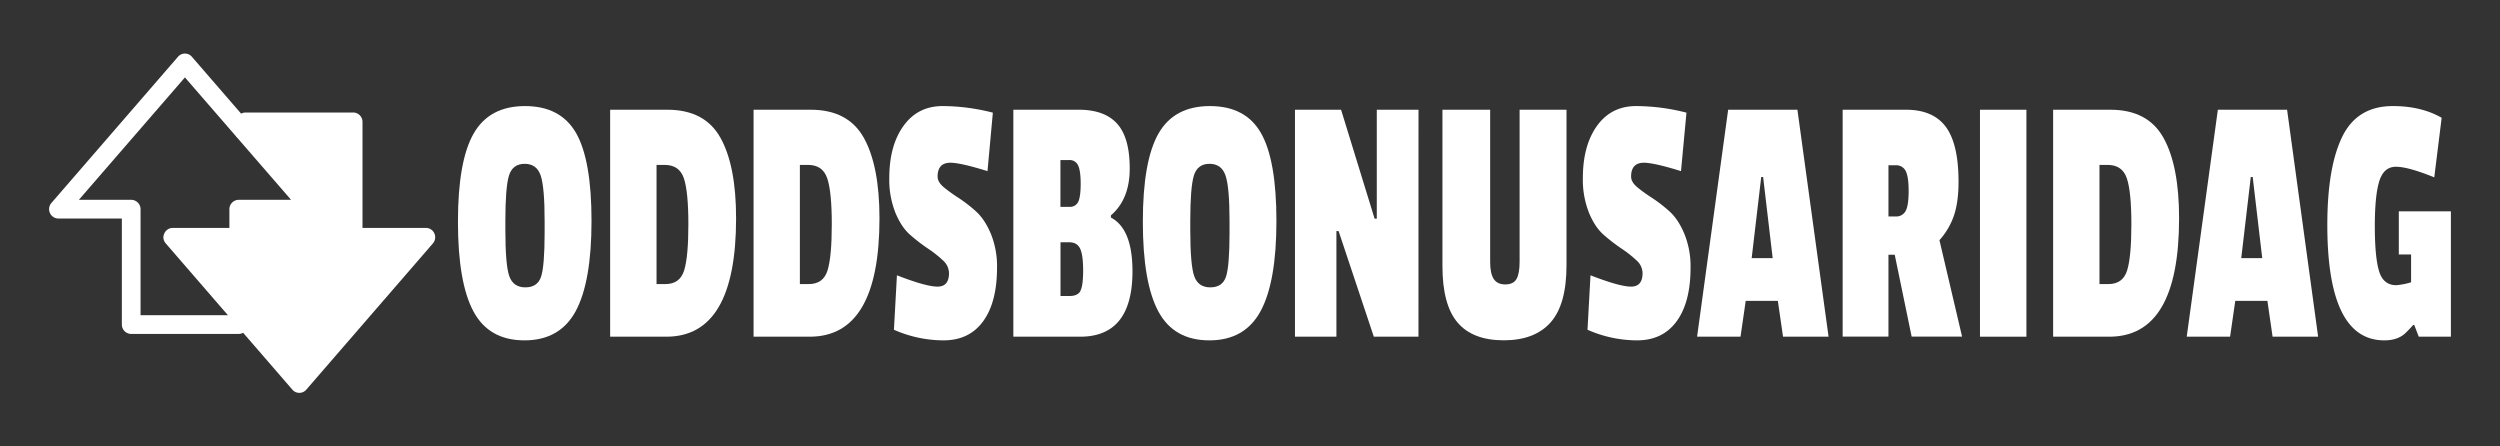
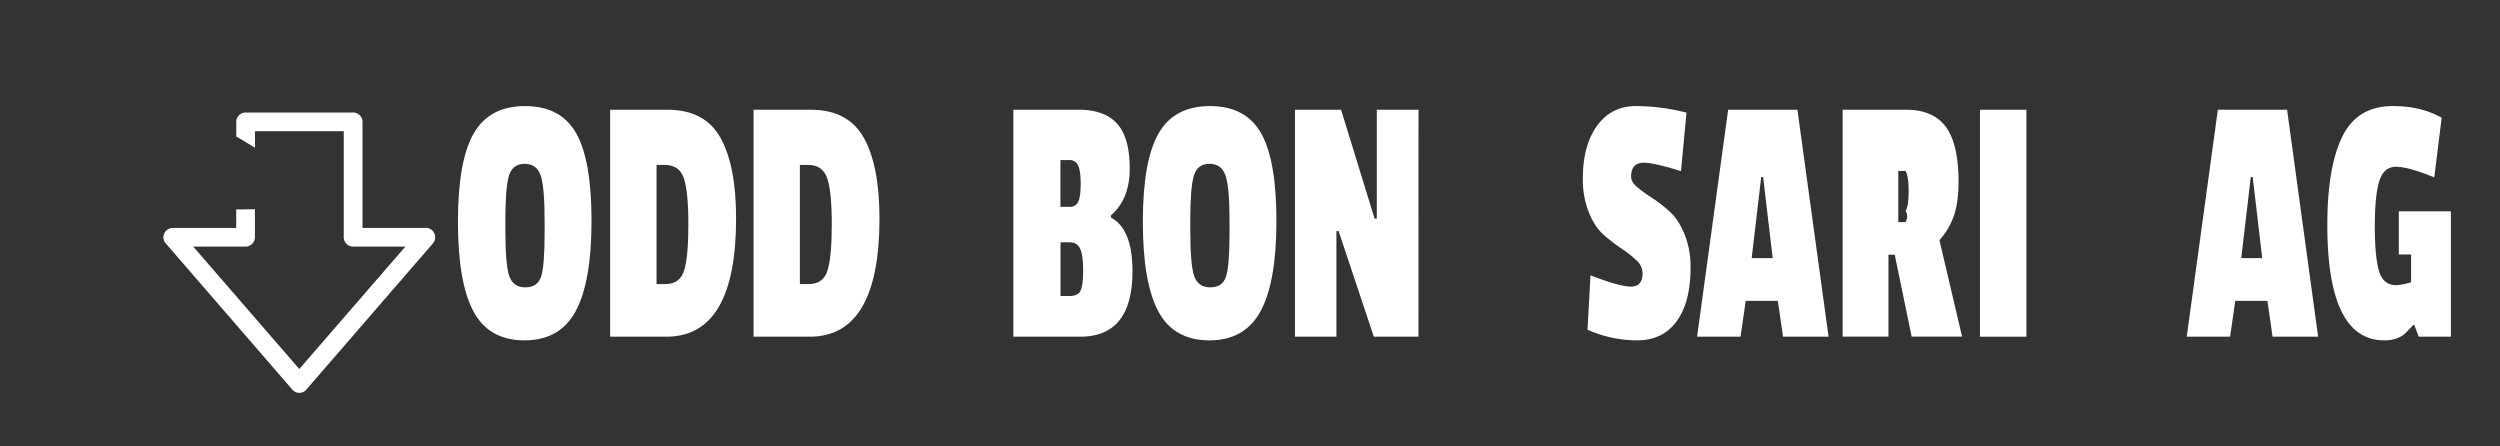
<svg xmlns="http://www.w3.org/2000/svg" viewBox="0 0 1400 250">
  <rect x="0" y="0" width="1400" height="250" fill="#333333" stroke="none" />
  <defs>
    <style>.a{fill:#fff;}</style>
  </defs>
  <title>logo_white</title>
-   <path class="a" d="M99.64,31.83l-70.91,81.9a5.28,5.28,0,0,0-.79,5.5,5.18,5.18,0,0,0,4.71,3.14H68.24v59.4A5.25,5.25,0,0,0,73.47,187h60.19a5.25,5.25,0,0,0,5.23-5.23v-59.4h35.59a5.18,5.18,0,0,0,4.71-3.14,6.23,6.23,0,0,0,.52-2.1,5.51,5.51,0,0,0-1.31-3.4l-70.91-81.9a5.12,5.12,0,0,0-7.85,0ZM163,111.9h-29.3a5.26,5.26,0,0,0-5.24,5.23v59.4H78.71v-59.4a5.26,5.26,0,0,0-5.24-5.23H44.17l59.39-68.55Z" />
  <path class="a" d="M243.27,130.77a5.18,5.18,0,0,0-4.71-3.14H203V68.23A5.24,5.24,0,0,0,197.74,63H137.55a5.25,5.25,0,0,0-5.23,5.23v8.25c2.29,1.25,4.52,2.63,6.74,4l3.73,2.22V73.47H192.5v59.39a5.26,5.26,0,0,0,5.24,5.24H227l-59.39,68.55-59.4-68.55h29.3a5.26,5.26,0,0,0,5.24-5.24v-15.7c-3.49.07-7,.13-10.47.09v10.38H96.73A5.18,5.18,0,0,0,92,130.77a6.23,6.23,0,0,0-.52,2.09,5.51,5.51,0,0,0,1.31,3.41l70.91,81.9a5.12,5.12,0,0,0,7.85,0l70.91-81.9A5.28,5.28,0,0,0,243.27,130.77Z" />
-   <path class="a" d="M228.75,134.84c-5.51-5.35-14.42-4.54-21.52-4.32-3.16.1-6.37.23-9.58.48a11.13,11.13,0,0,0-3.38-6,83.44,83.44,0,0,0,1.06-15.48,6,6,0,0,0-.59-2.34,5.94,5.94,0,0,0,2-9.62,3.7,3.7,0,0,1-1.15-2.6,5.93,5.93,0,0,0-.24-.78c3.87-2.42,3.22-8.56-1-10.54.87-.18,1.74-.38,2.61-.62,6.48-1.83,5.24-11.79-1.6-11.79a127.28,127.28,0,0,1-24.15-2.42c-7.67-1.48-15.34-2.94-23.18-2-5.44.63-7.56,6-4.24,10.25,3.45,4.42,7.28,7.73,9.4,13a48.84,48.84,0,0,0,8.23,14.22c2.39,2.79,5.45,4.77,8.27,7l-19.22,8c-5,.2-9.64,1.22-11.95,5L111.56,135.6a5,5,0,0,0-4.31,4.8,5.85,5.85,0,0,0,.12,2.58,6.56,6.56,0,0,0,4.82,4.41,5.12,5.12,0,0,0,4.3,4.83l1.76.37c-2.47,3.14-1.78,8.73,2.87,9.62,5.61,1.07,9,5.41,12.17,9.81,1.21,1.65,2.41,3.3,3.68,4.88a63.14,63.14,0,0,0,28.48,31c4.72,2.48,9-1.61,9-5.64,8.14-9.25,13.87-21.3,24.24-28.32a6.17,6.17,0,0,0,2.45-3.24q1.86-1.47,3.68-3c3.26-2.72,8.67-6.12,9.7-10.51,0-.2.08-.41.11-.61l3.45-1.79c3.13-1.63,3.52-5,2.22-7.61a59.11,59.11,0,0,0,7.23-3C231,142.56,231.36,137.39,228.75,134.84Z" />
  <path class="a" d="M265.26,74.75Q274.05,59.4,294,59.4t28.63,15.15q8.63,15.15,8.62,49.22t-8.85,50.45q-8.85,16.38-28.7,16.38t-28.55-16.17q-8.7-16.17-8.7-50.25T265.26,74.75Zm37.56,23.64q-2.22-6.65-9-6.65T285,98.39q-2,6.66-2,25.28v4.91q0,19.86,2.21,26.1t9,6.24q6.8,0,8.78-5.93t2-24.57v-6.54Q305,105,302.82,98.39Z" />
  <path class="a" d="M412.21,122.24q0,66.32-39.08,66.31H341.68V61.45h32.06q20.91,0,29.69,15.66T412.21,122.24ZM383.13,151.4q2.36-7.67,2.36-25.79T383,99.93q-2.52-7.58-10.76-7.58h-4.58v66.73h5Q380.76,159.08,383.13,151.4Z" />
  <path class="a" d="M492.51,122.24q0,66.32-39.08,66.31H422V61.45H454q20.91,0,29.7,15.66T492.51,122.24ZM463.43,151.4q2.37-7.67,2.37-25.79t-2.52-25.68q-2.52-7.58-10.77-7.58h-4.58v66.73h5Q461.07,159.08,463.43,151.4Z" />
-   <path class="a" d="M506,70.45q7.94-11,21.75-11.05A114.64,114.64,0,0,1,556,63.09l-3,32.74q-15.12-4.69-20.76-4.7-7.19,0-7.18,7.77,0,3.07,3.44,5.94a87.79,87.79,0,0,0,8.32,6,80.34,80.34,0,0,1,9.77,7.57q4.88,4.41,8.32,12.59a48.32,48.32,0,0,1,3.43,18.83q0,19.44-7.78,30.09T528.47,190.6a68.94,68.94,0,0,1-27.87-5.94l1.68-30.49q16.34,6.35,22.75,6.34t6.41-7.57a9.76,9.76,0,0,0-3.43-7.16,62.06,62.06,0,0,0-8.32-6.55,101.3,101.3,0,0,1-9.85-7.58q-5-4.29-8.4-12.48A50.1,50.1,0,0,1,498,99.72Q498,81.51,506,70.45Z" />
  <path class="a" d="M634.19,151.92q0,36.63-29.31,36.63H567.47V61.45h36.64q14.5,0,21.53,7.88t7,25.07q0,17.19-10.53,26.2v1.23Q634.19,128.18,634.19,151.92ZM603.81,113q1.37-2.86,1.37-10.13t-1.45-10.24a5.1,5.1,0,0,0-5-3h-4.89v26.2h5A5,5,0,0,0,603.81,113Zm1.14,50q1.6-2.76,1.61-11.46t-1.68-12.28q-1.68-3.59-6.11-3.58h-4.89v30.08h4.89Q603.35,165.83,605,163.07Z" />
  <path class="a" d="M648.77,74.75q8.78-15.35,28.78-15.35t28.62,15.15q8.63,15.15,8.63,49.22t-8.86,50.45q-8.85,16.38-28.7,16.38t-28.55-16.17q-8.7-16.17-8.7-50.25T648.77,74.75Zm37.56,23.64q-2.22-6.65-9-6.65t-8.78,6.65q-2,6.66-2,25.28v4.91q0,19.86,2.22,26.1t9,6.24q6.78,0,8.77-5.93t2-24.57v-6.54Q688.54,105,686.33,98.39Z" />
  <path class="a" d="M794.34,188.55h-25L749.61,129.4h-1.22v59.15H725.18V61.45H751l18.78,61H771v-61h23.36Z" />
-   <path class="a" d="M836.48,156.21q2,3.07,6.48,3.07c3,0,5.09-1,6.26-3s1.76-5.22,1.76-9.73V61.45h26.26v87.19q0,21.9-8.93,31.93t-26.26,10q-17.32,0-25.8-9.93t-8.48-31.62V61.45h26.72V146.8Q834.49,153.14,836.48,156.21Z" />
  <path class="a" d="M894.34,70.45q7.93-11,21.76-11.05a114.7,114.7,0,0,1,28.32,3.69l-3.06,32.74q-15.11-4.69-20.76-4.7-7.19,0-7.18,7.77,0,3.07,3.44,5.94a87.79,87.79,0,0,0,8.32,6,79.57,79.57,0,0,1,9.77,7.57q4.89,4.41,8.32,12.59a48.32,48.32,0,0,1,3.44,18.83q0,19.44-7.79,30.09T916.86,190.6A68.85,68.85,0,0,1,889,184.66l1.68-30.49q16.34,6.35,22.74,6.34t6.42-7.57a9.77,9.77,0,0,0-3.44-7.16,61.42,61.42,0,0,0-8.32-6.55,101.3,101.3,0,0,1-9.85-7.58q-5-4.29-8.39-12.48a50.09,50.09,0,0,1-3.44-19.45Q886.4,81.51,894.34,70.45Z" />
  <path class="a" d="M1024,188.55h-25.5l-2.9-20.06h-18l-2.9,20.06H950.37l17.4-127.1h38.78Zm-31.3-44-5.35-45.44h-1.06l-5.35,45.44Z" />
-   <path class="a" d="M1096.78,101.77q0,11.46-2.6,19a39.67,39.67,0,0,1-8.09,13.72l12.67,54h-28.24l-9.47-45.84h-3.51v45.84h-25.65V61.45h35.42q15.27,0,22.37,9.62T1096.78,101.77Zm-29.62,16.37q1.68-3.06,1.68-11.15t-1.68-11.26a5.76,5.76,0,0,0-5.5-3.17h-4.12v28.65h4A5.91,5.91,0,0,0,1067.16,118.14Z" />
+   <path class="a" d="M1096.78,101.77q0,11.46-2.6,19a39.67,39.67,0,0,1-8.09,13.72l12.67,54h-28.24l-9.47-45.84h-3.51v45.84h-25.65V61.45h35.42q15.27,0,22.37,9.62T1096.78,101.77Zm-29.62,16.37q1.68-3.06,1.68-11.15t-1.68-11.26h-4.12v28.65h4A5.91,5.91,0,0,0,1067.16,118.14Z" />
  <path class="a" d="M1134.79,188.55h-26V61.45h26Z" />
-   <path class="a" d="M1220.29,122.24q0,66.32-39.09,66.31h-31.45V61.45h32.07q20.91,0,29.69,15.66T1220.29,122.24ZM1191.2,151.4q2.37-7.67,2.37-25.79t-2.52-25.68q-2.52-7.58-10.76-7.58h-4.58v66.73h5Q1188.84,159.08,1191.2,151.4Z" />
  <path class="a" d="M1298.15,188.55h-25.5l-2.9-20.06h-18l-2.9,20.06h-24.28L1242,61.45h38.77Zm-31.3-44-5.34-45.44h-1.07l-5.34,45.44Z" />
  <path class="a" d="M1363.19,99.31q-14.67-5.93-21.45-5.93t-9.32,8q-2.52,8-2.52,25.28t2.37,25.17q2.37,7.89,9.69,7.88a39.75,39.75,0,0,0,8.25-1.63V142.5h-6.87V118.35h29.16v70.2h-18L1352,182h-.61c-1.73,1.91-3.11,3.35-4.12,4.3q-4.27,4.3-12.06,4.3-31.92,0-31.91-64.68,0-32.34,8.4-49.43T1340,59.4q15.87,0,27.33,6.55Z" />
</svg>